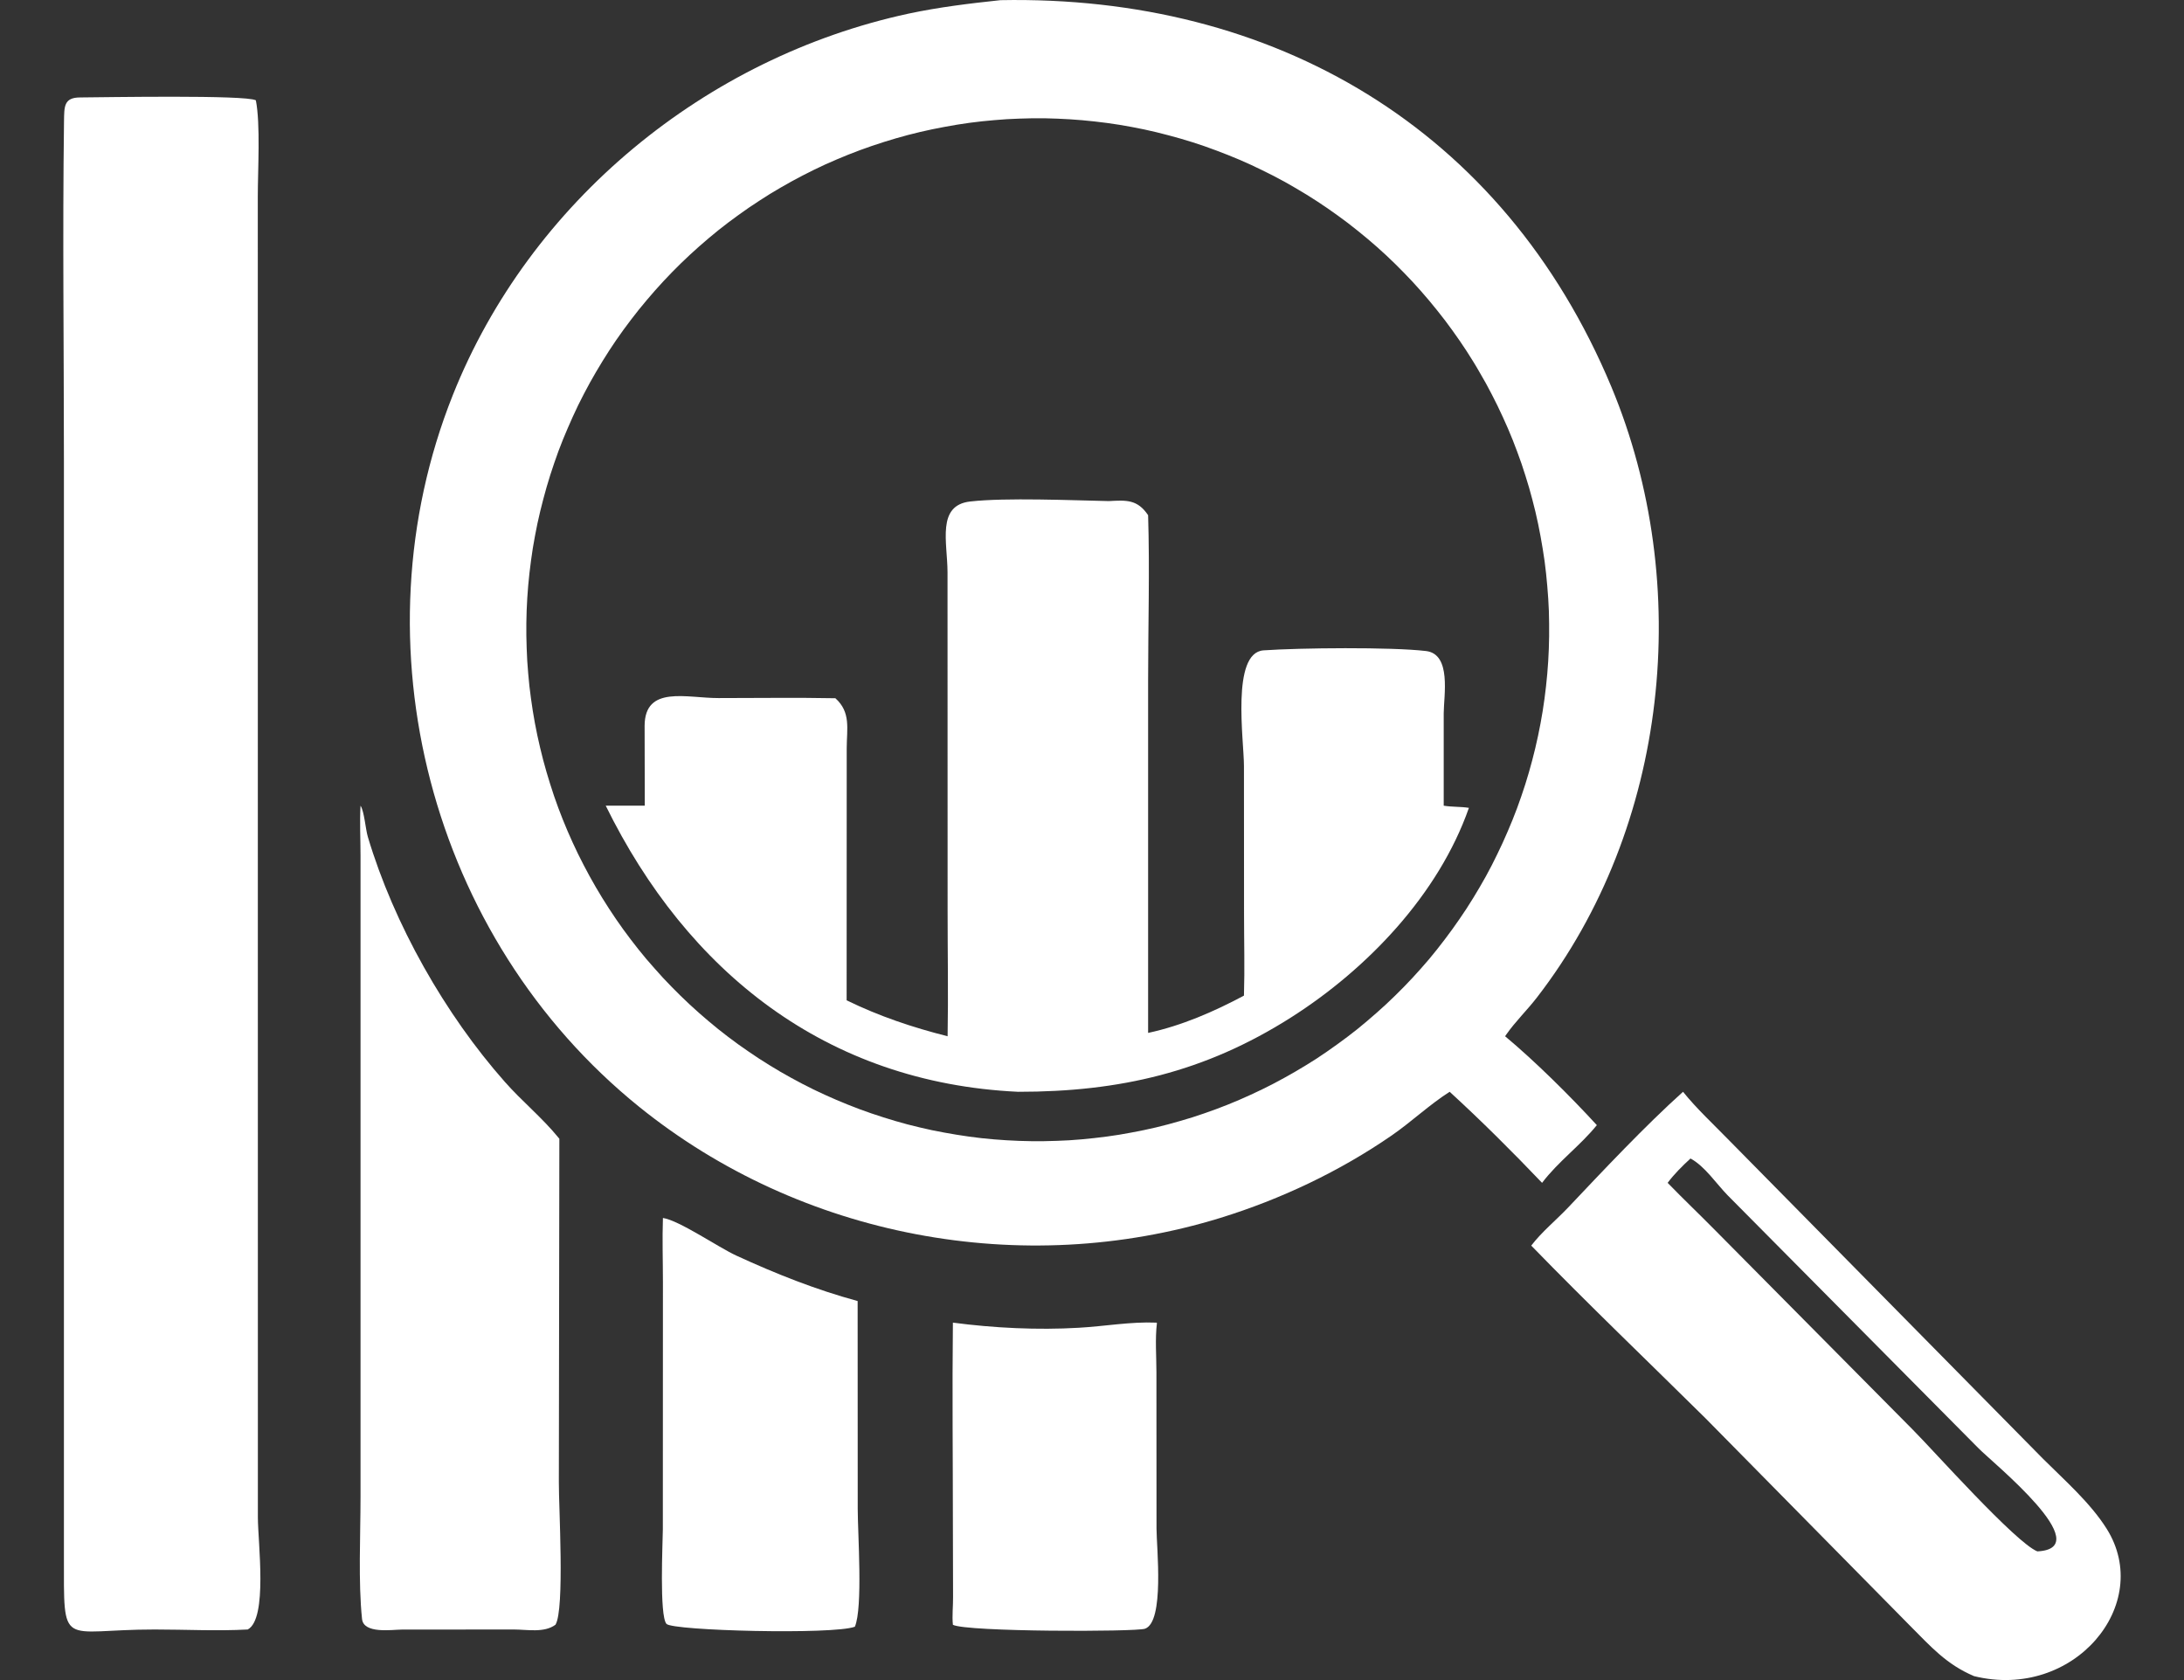
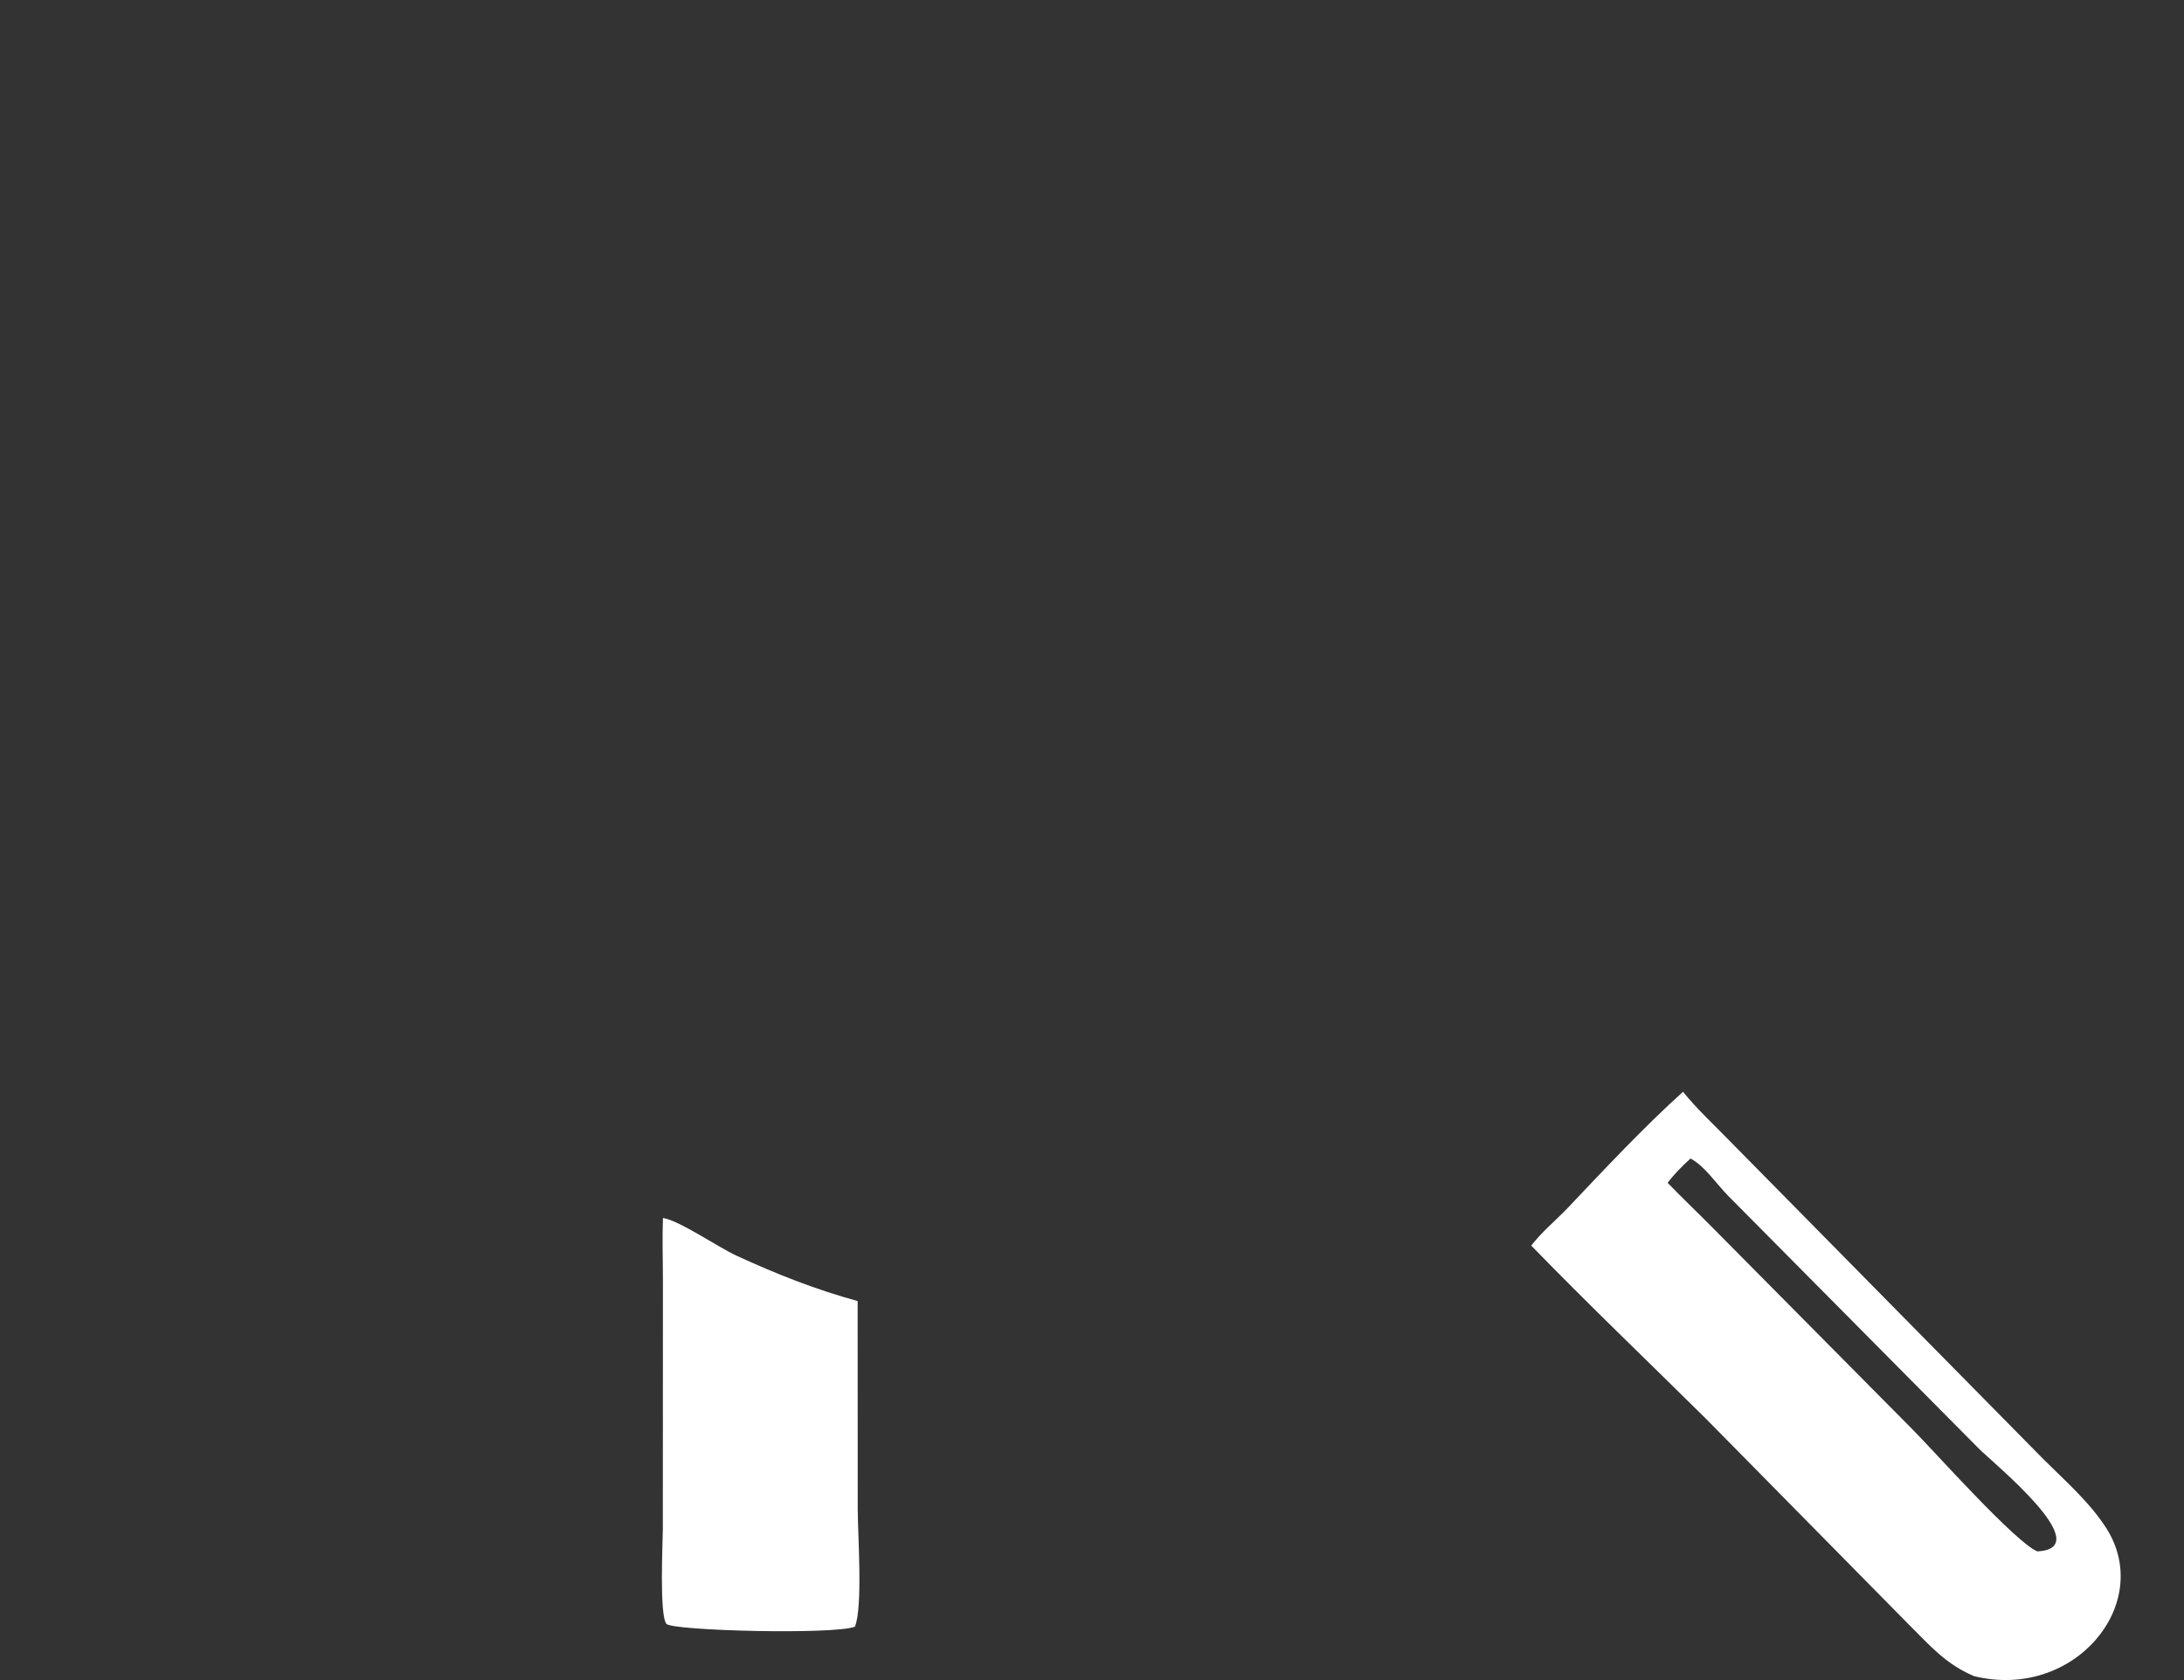
<svg xmlns="http://www.w3.org/2000/svg" width="26" height="20" viewBox="0 0 26 20" fill="none">
  <rect x="0" y="0" width="26" height="20" fill="#333333" stroke="none" />
-   <path d="M19.01 13.394C18.695 13.05 18.269 12.628 17.918 12.336L17.93 12.318C18.04 12.16 18.18 12.026 18.297 11.874C19.867 9.844 20.163 6.955 19.183 4.605C17.895 1.52 15.157 -0.061 11.91 0.002C11.543 0.041 11.179 0.085 10.817 0.162C8.4 0.683 6.309 2.4 5.391 4.702C4.21 7.664 5.123 11.168 7.608 13.175C9.535 14.731 12.17 15.225 14.529 14.498C15.248 14.276 15.949 13.944 16.569 13.516C16.805 13.353 17.017 13.15 17.258 12.997C17.634 13.341 18.006 13.712 18.358 14.081C18.551 13.826 18.811 13.64 19.01 13.394ZM17.688 10.434C17.64 10.521 17.589 10.607 17.537 10.692C17.485 10.777 17.431 10.86 17.374 10.942C17.318 11.024 17.259 11.105 17.199 11.184C17.139 11.264 17.077 11.341 17.013 11.418C16.948 11.494 16.883 11.568 16.815 11.641C16.747 11.714 16.677 11.786 16.606 11.855C16.535 11.925 16.462 11.992 16.387 12.058C16.313 12.124 16.236 12.188 16.159 12.251C16.081 12.313 16.002 12.373 15.921 12.431C15.84 12.49 15.758 12.546 15.675 12.601C15.591 12.655 15.506 12.707 15.42 12.757C15.334 12.807 15.247 12.855 15.159 12.901C15.07 12.947 14.981 12.991 14.89 13.032C14.8 13.074 14.708 13.113 14.616 13.15C14.523 13.187 14.43 13.222 14.336 13.254C14.242 13.287 14.147 13.317 14.051 13.344C13.955 13.372 13.859 13.398 13.762 13.421C13.665 13.444 13.568 13.464 13.47 13.482C13.372 13.501 13.274 13.517 13.175 13.53C13.076 13.543 12.977 13.554 12.878 13.563C12.779 13.572 12.68 13.578 12.58 13.581C12.48 13.585 12.381 13.586 12.281 13.585C12.182 13.584 12.082 13.58 11.982 13.574C11.883 13.568 11.784 13.56 11.684 13.549C11.585 13.538 11.487 13.524 11.388 13.508C11.29 13.492 11.192 13.474 11.094 13.454C10.997 13.433 10.9 13.41 10.803 13.385C10.707 13.359 10.611 13.332 10.516 13.301C10.421 13.271 10.327 13.239 10.233 13.204C10.14 13.169 10.047 13.132 9.956 13.093C9.864 13.054 9.774 13.012 9.684 12.969C9.594 12.925 9.506 12.879 9.419 12.831C9.331 12.783 9.245 12.733 9.16 12.68C9.075 12.628 8.992 12.574 8.91 12.517C8.827 12.461 8.747 12.403 8.667 12.342C8.588 12.282 8.51 12.22 8.434 12.155C8.358 12.091 8.283 12.025 8.21 11.957C8.137 11.889 8.066 11.82 7.996 11.748C7.926 11.677 7.858 11.604 7.793 11.529C7.726 11.455 7.662 11.379 7.6 11.301C7.538 11.223 7.477 11.143 7.419 11.063C7.361 10.982 7.304 10.9 7.25 10.816C7.196 10.732 7.143 10.648 7.093 10.561C7.043 10.475 6.995 10.388 6.949 10.299C6.903 10.211 6.859 10.121 6.818 10.031C6.776 9.94 6.737 9.848 6.7 9.756C6.663 9.663 6.628 9.57 6.596 9.476C6.564 9.381 6.534 9.286 6.506 9.19C6.478 9.095 6.453 8.998 6.43 8.901C6.407 8.804 6.386 8.707 6.368 8.609C6.35 8.511 6.334 8.412 6.321 8.314C6.307 8.215 6.296 8.116 6.288 8.016C6.279 7.917 6.273 7.818 6.27 7.718C6.266 7.618 6.265 7.519 6.266 7.419C6.267 7.319 6.271 7.22 6.277 7.12C6.283 7.021 6.292 6.921 6.303 6.822C6.314 6.723 6.328 6.624 6.343 6.526C6.359 6.428 6.378 6.33 6.398 6.232C6.419 6.135 6.442 6.038 6.468 5.941C6.493 5.845 6.521 5.749 6.551 5.654C6.581 5.559 6.614 5.465 6.648 5.371C6.683 5.278 6.72 5.185 6.76 5.094C6.799 5.002 6.841 4.912 6.884 4.822C6.928 4.733 6.974 4.644 7.022 4.557C7.07 4.47 7.121 4.384 7.173 4.299C7.225 4.214 7.28 4.13 7.336 4.048C7.393 3.966 7.451 3.885 7.512 3.806C7.572 3.727 7.634 3.649 7.699 3.573C7.763 3.497 7.829 3.422 7.897 3.349C7.965 3.276 8.034 3.205 8.106 3.135C8.177 3.066 8.25 2.998 8.325 2.932C8.4 2.866 8.476 2.802 8.554 2.739C8.632 2.677 8.711 2.617 8.792 2.559C8.873 2.5 8.955 2.444 9.039 2.39C9.122 2.335 9.207 2.283 9.294 2.233C9.38 2.183 9.467 2.135 9.556 2.089C9.644 2.043 9.734 2 9.824 1.958C9.915 1.917 10.007 1.878 10.099 1.841C10.192 1.804 10.286 1.769 10.38 1.737C10.474 1.705 10.569 1.675 10.665 1.647C10.761 1.619 10.857 1.594 10.954 1.571C11.051 1.548 11.149 1.528 11.247 1.51C11.345 1.491 11.443 1.476 11.542 1.462C11.641 1.449 11.74 1.438 11.839 1.43C11.938 1.421 12.038 1.415 12.137 1.412C12.237 1.408 12.337 1.407 12.436 1.408C12.536 1.41 12.635 1.414 12.735 1.42C12.834 1.426 12.933 1.435 13.032 1.446C13.131 1.457 13.23 1.47 13.328 1.486C13.427 1.502 13.524 1.521 13.622 1.541C13.719 1.562 13.816 1.585 13.912 1.611C14.008 1.636 14.104 1.664 14.199 1.694C14.294 1.724 14.388 1.757 14.481 1.792C14.575 1.827 14.667 1.864 14.759 1.903C14.85 1.942 14.941 1.984 15.03 2.028C15.119 2.071 15.208 2.117 15.295 2.165C15.382 2.214 15.468 2.264 15.553 2.316C15.638 2.368 15.721 2.423 15.803 2.479C15.885 2.536 15.966 2.594 16.045 2.654C16.124 2.715 16.202 2.777 16.278 2.841C16.354 2.905 16.429 2.971 16.502 3.039C16.575 3.107 16.646 3.177 16.715 3.248C16.785 3.319 16.852 3.392 16.918 3.467C16.984 3.542 17.048 3.618 17.11 3.696C17.173 3.774 17.233 3.853 17.291 3.934C17.349 4.014 17.406 4.097 17.46 4.18C17.514 4.264 17.567 4.348 17.616 4.435C17.667 4.521 17.715 4.608 17.76 4.696C17.806 4.785 17.85 4.874 17.891 4.965C17.933 5.055 17.972 5.147 18.009 5.239C18.046 5.332 18.08 5.425 18.113 5.519C18.145 5.614 18.175 5.709 18.203 5.804C18.23 5.9 18.256 5.996 18.279 6.093C18.302 6.19 18.322 6.287 18.34 6.385C18.358 6.483 18.374 6.582 18.388 6.68C18.401 6.779 18.412 6.878 18.42 6.977C18.429 7.076 18.435 7.176 18.439 7.275C18.442 7.375 18.443 7.474 18.442 7.574C18.441 7.674 18.437 7.773 18.431 7.872C18.425 7.972 18.416 8.071 18.405 8.17C18.394 8.269 18.381 8.368 18.365 8.466C18.349 8.564 18.331 8.662 18.31 8.76C18.29 8.857 18.266 8.954 18.241 9.05C18.216 9.146 18.188 9.242 18.158 9.337C18.128 9.432 18.095 9.526 18.061 9.619C18.026 9.713 17.989 9.805 17.949 9.897C17.91 9.988 17.869 10.079 17.825 10.168C17.782 10.258 17.736 10.347 17.688 10.434Z" fill="white" />
-   <path d="M3.069 2.336C3.069 2.028 3.102 1.48 3.046 1.194C2.924 1.128 1.246 1.158 0.955 1.16C0.758 1.16 0.765 1.27 0.762 1.445C0.744 2.793 0.761 4.144 0.761 5.493L0.761 18.512C0.762 19.653 0.71 19.397 1.842 19.398C2.208 19.398 2.584 19.418 2.949 19.398C3.19 19.271 3.07 18.36 3.07 18.064L3.069 2.336Z" fill="white" />
-   <path d="M17.187 8.492C17.188 8.28 17.282 7.786 16.976 7.75C16.563 7.701 15.472 7.712 15.042 7.742C14.654 7.77 14.809 8.814 14.809 9.119L14.81 10.882C14.81 11.205 14.819 11.53 14.809 11.852C14.452 12.043 14.065 12.211 13.668 12.296L13.668 8.105C13.668 7.449 13.688 6.787 13.668 6.133C13.54 5.943 13.408 5.954 13.2 5.965C12.76 5.956 11.974 5.922 11.549 5.97C11.148 6.016 11.279 6.457 11.28 6.81L11.281 10.849C11.281 11.344 11.29 11.841 11.281 12.336C10.862 12.23 10.468 12.098 10.079 11.908L10.08 8.903C10.081 8.673 10.131 8.479 9.945 8.312C9.483 8.303 9.017 8.31 8.555 8.31C8.175 8.311 7.677 8.154 7.674 8.639L7.676 9.591H7.211C8.183 11.568 9.835 12.89 12.12 12.997C13.326 12.998 14.344 12.764 15.371 12.111C16.281 11.532 17.127 10.645 17.487 9.617C17.388 9.601 17.287 9.608 17.187 9.591L17.187 8.492Z" fill="white" />
-   <path d="M6.653 17.643L6.659 13.556L6.644 13.538C6.453 13.304 6.212 13.108 6.011 12.88C5.299 12.076 4.689 11.001 4.379 9.962C4.351 9.868 4.337 9.659 4.292 9.591C4.281 9.786 4.292 9.986 4.292 10.182L4.292 17.82C4.292 18.271 4.264 18.834 4.31 19.273C4.329 19.452 4.664 19.4 4.782 19.399L6.117 19.398C6.275 19.398 6.479 19.441 6.613 19.341C6.724 19.156 6.651 17.932 6.653 17.643Z" fill="white" />
  <path d="M25.079 18.198C24.884 17.889 24.583 17.626 24.324 17.368L20.562 13.552C20.386 13.372 20.194 13.193 20.036 12.997C19.585 13.402 19.085 13.934 18.666 14.377C18.525 14.525 18.352 14.667 18.229 14.828C18.907 15.526 19.611 16.199 20.303 16.883L22.738 19.353C22.987 19.602 23.169 19.812 23.5 19.953C24.687 20.246 25.645 19.098 25.079 18.198ZM24.254 18.468C23.996 18.366 23.007 17.255 22.77 17.018L20.421 14.648C20.233 14.457 20.039 14.273 19.853 14.081C19.929 13.978 20.03 13.878 20.125 13.791C20.296 13.883 20.432 14.091 20.568 14.23L23.556 17.243C23.72 17.41 24.986 18.432 24.254 18.468Z" fill="white" />
  <path d="M10.21 15.488C9.713 15.353 9.235 15.163 8.768 14.948C8.55 14.848 8.088 14.529 7.892 14.499C7.883 14.754 7.892 15.009 7.892 15.264L7.891 18.206C7.89 18.359 7.848 19.232 7.934 19.331C8.005 19.413 9.919 19.462 10.177 19.365C10.274 19.137 10.211 18.256 10.211 17.963L10.21 15.488Z" fill="white" />
-   <path d="M13.767 16.336C13.767 16.144 13.75 15.94 13.773 15.749L13.767 15.745C13.458 15.732 13.15 15.789 12.842 15.806C12.353 15.835 11.83 15.809 11.344 15.745C11.335 16.555 11.344 17.367 11.344 18.178L11.346 19.012C11.347 19.12 11.333 19.236 11.344 19.342C11.509 19.428 13.518 19.427 13.63 19.389C13.866 19.309 13.768 18.417 13.768 18.196L13.767 16.336Z" fill="white" />
</svg>